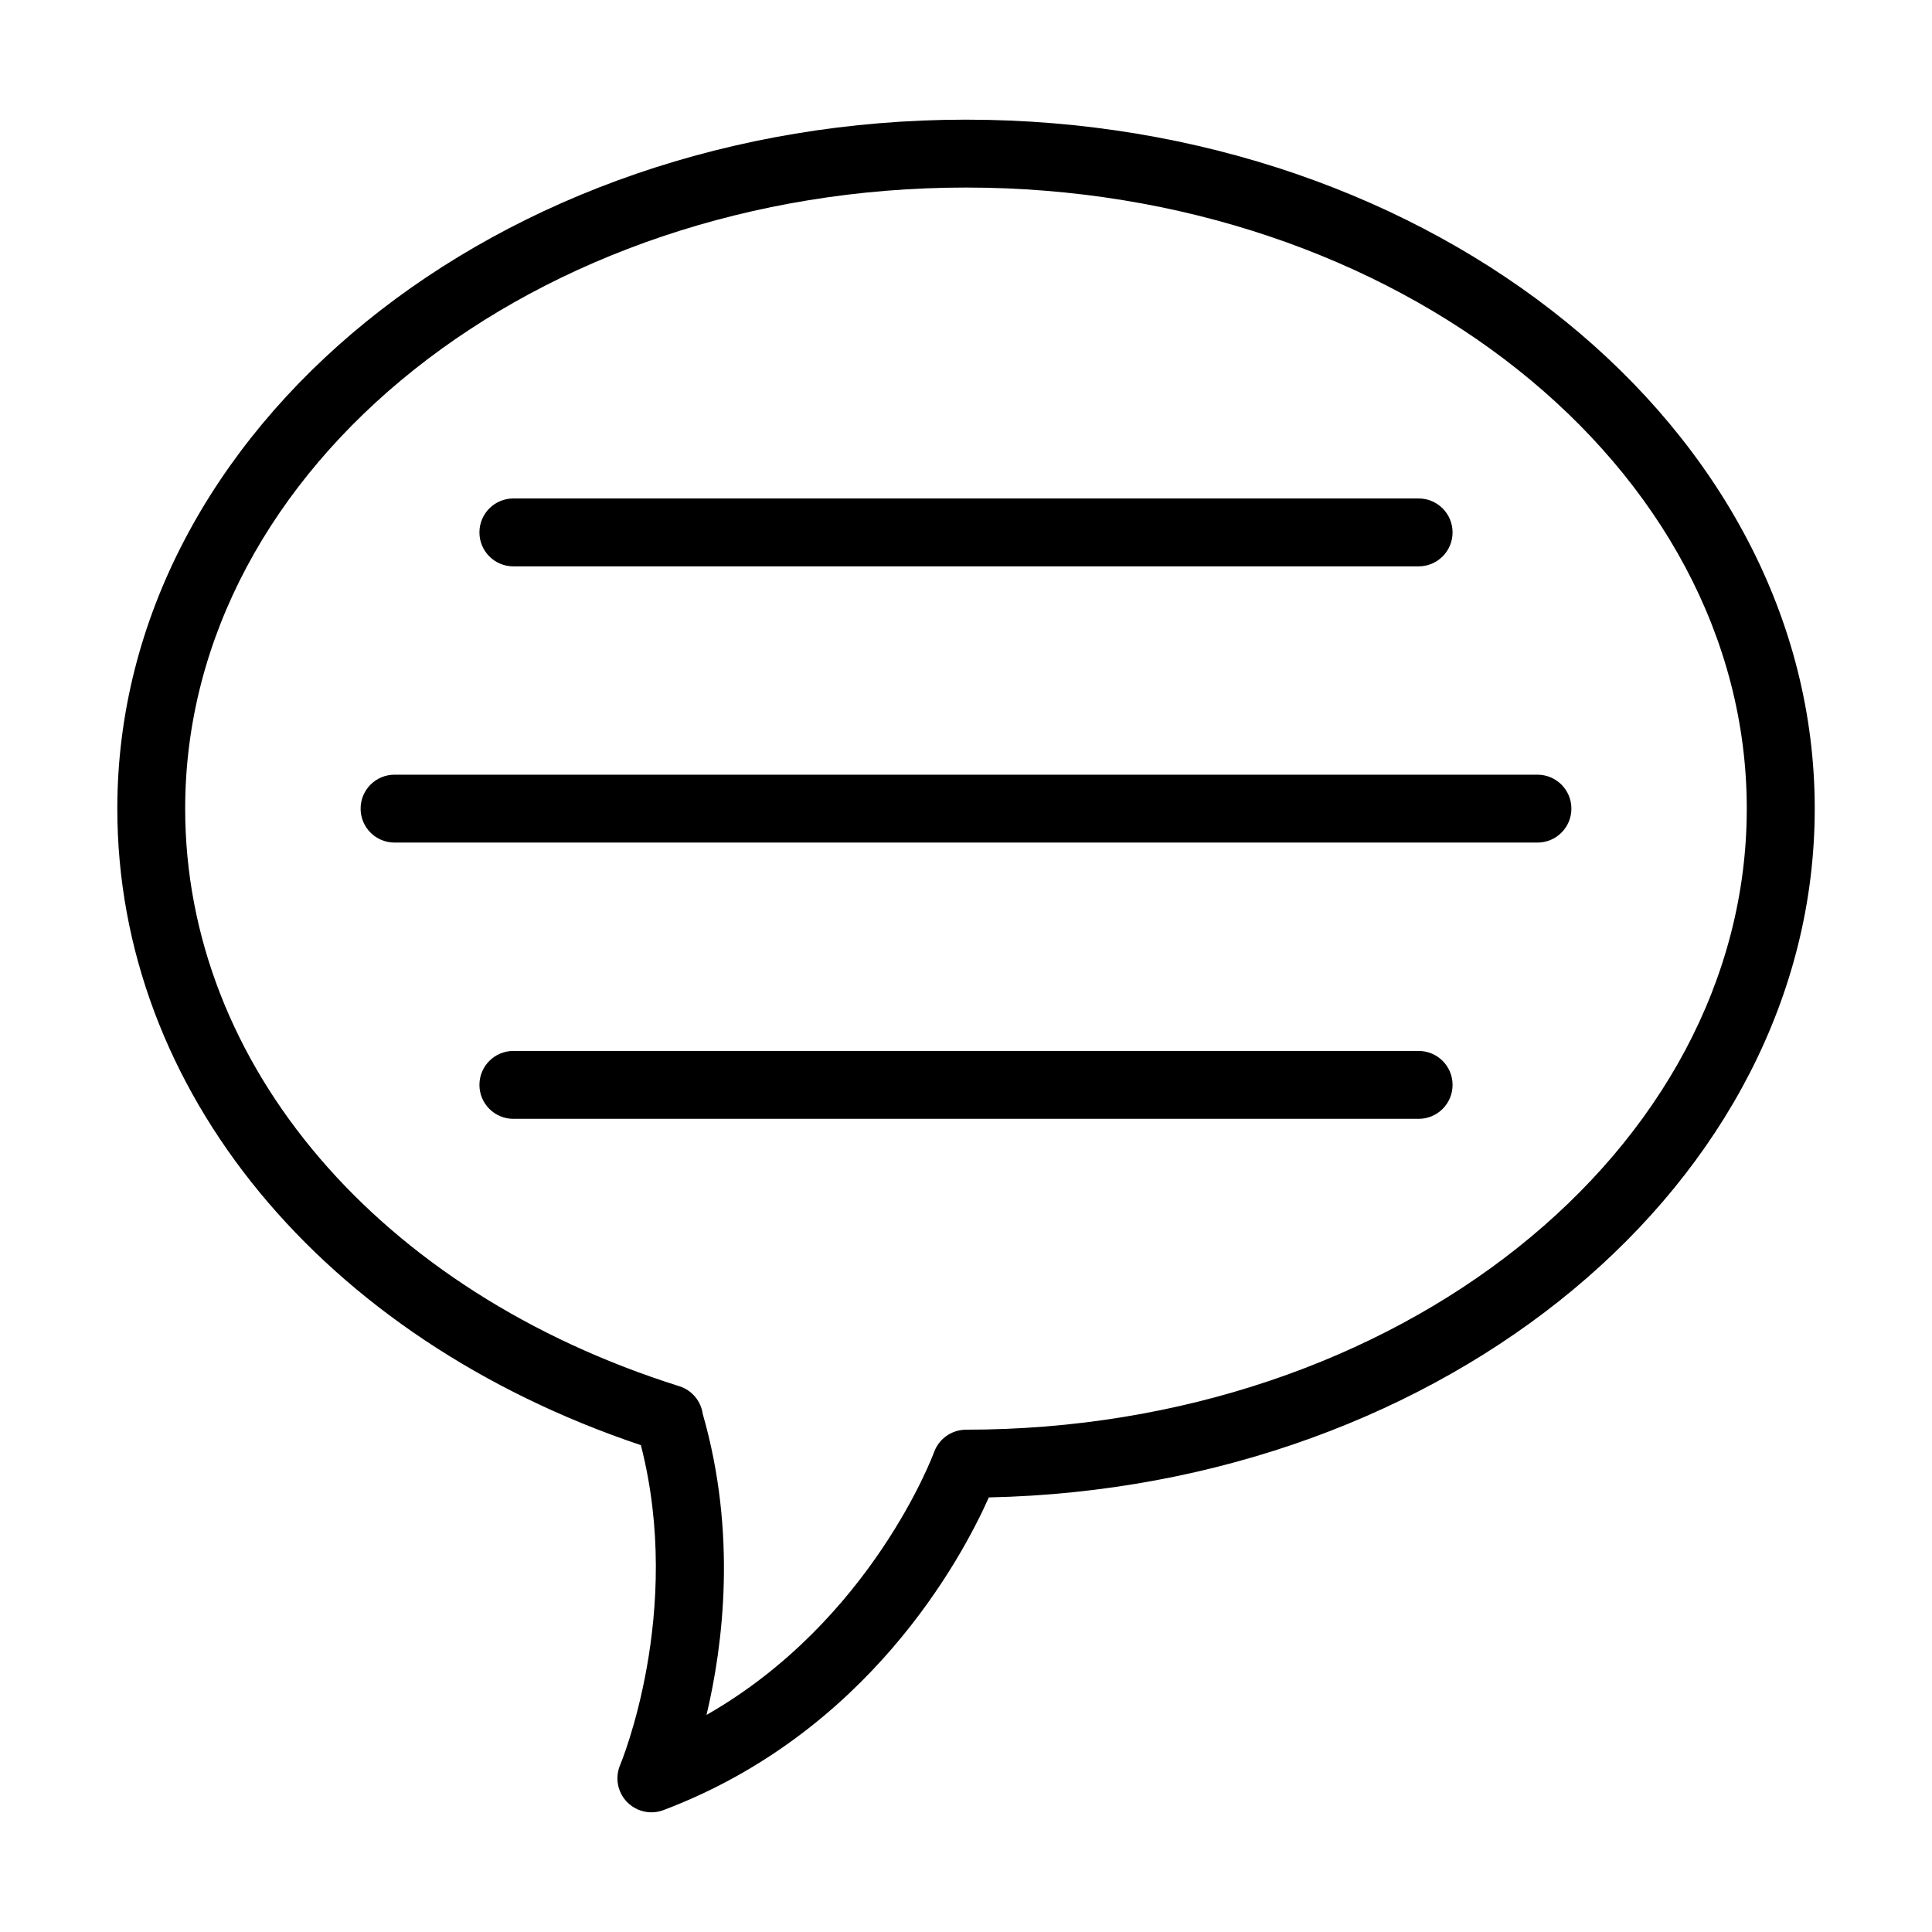
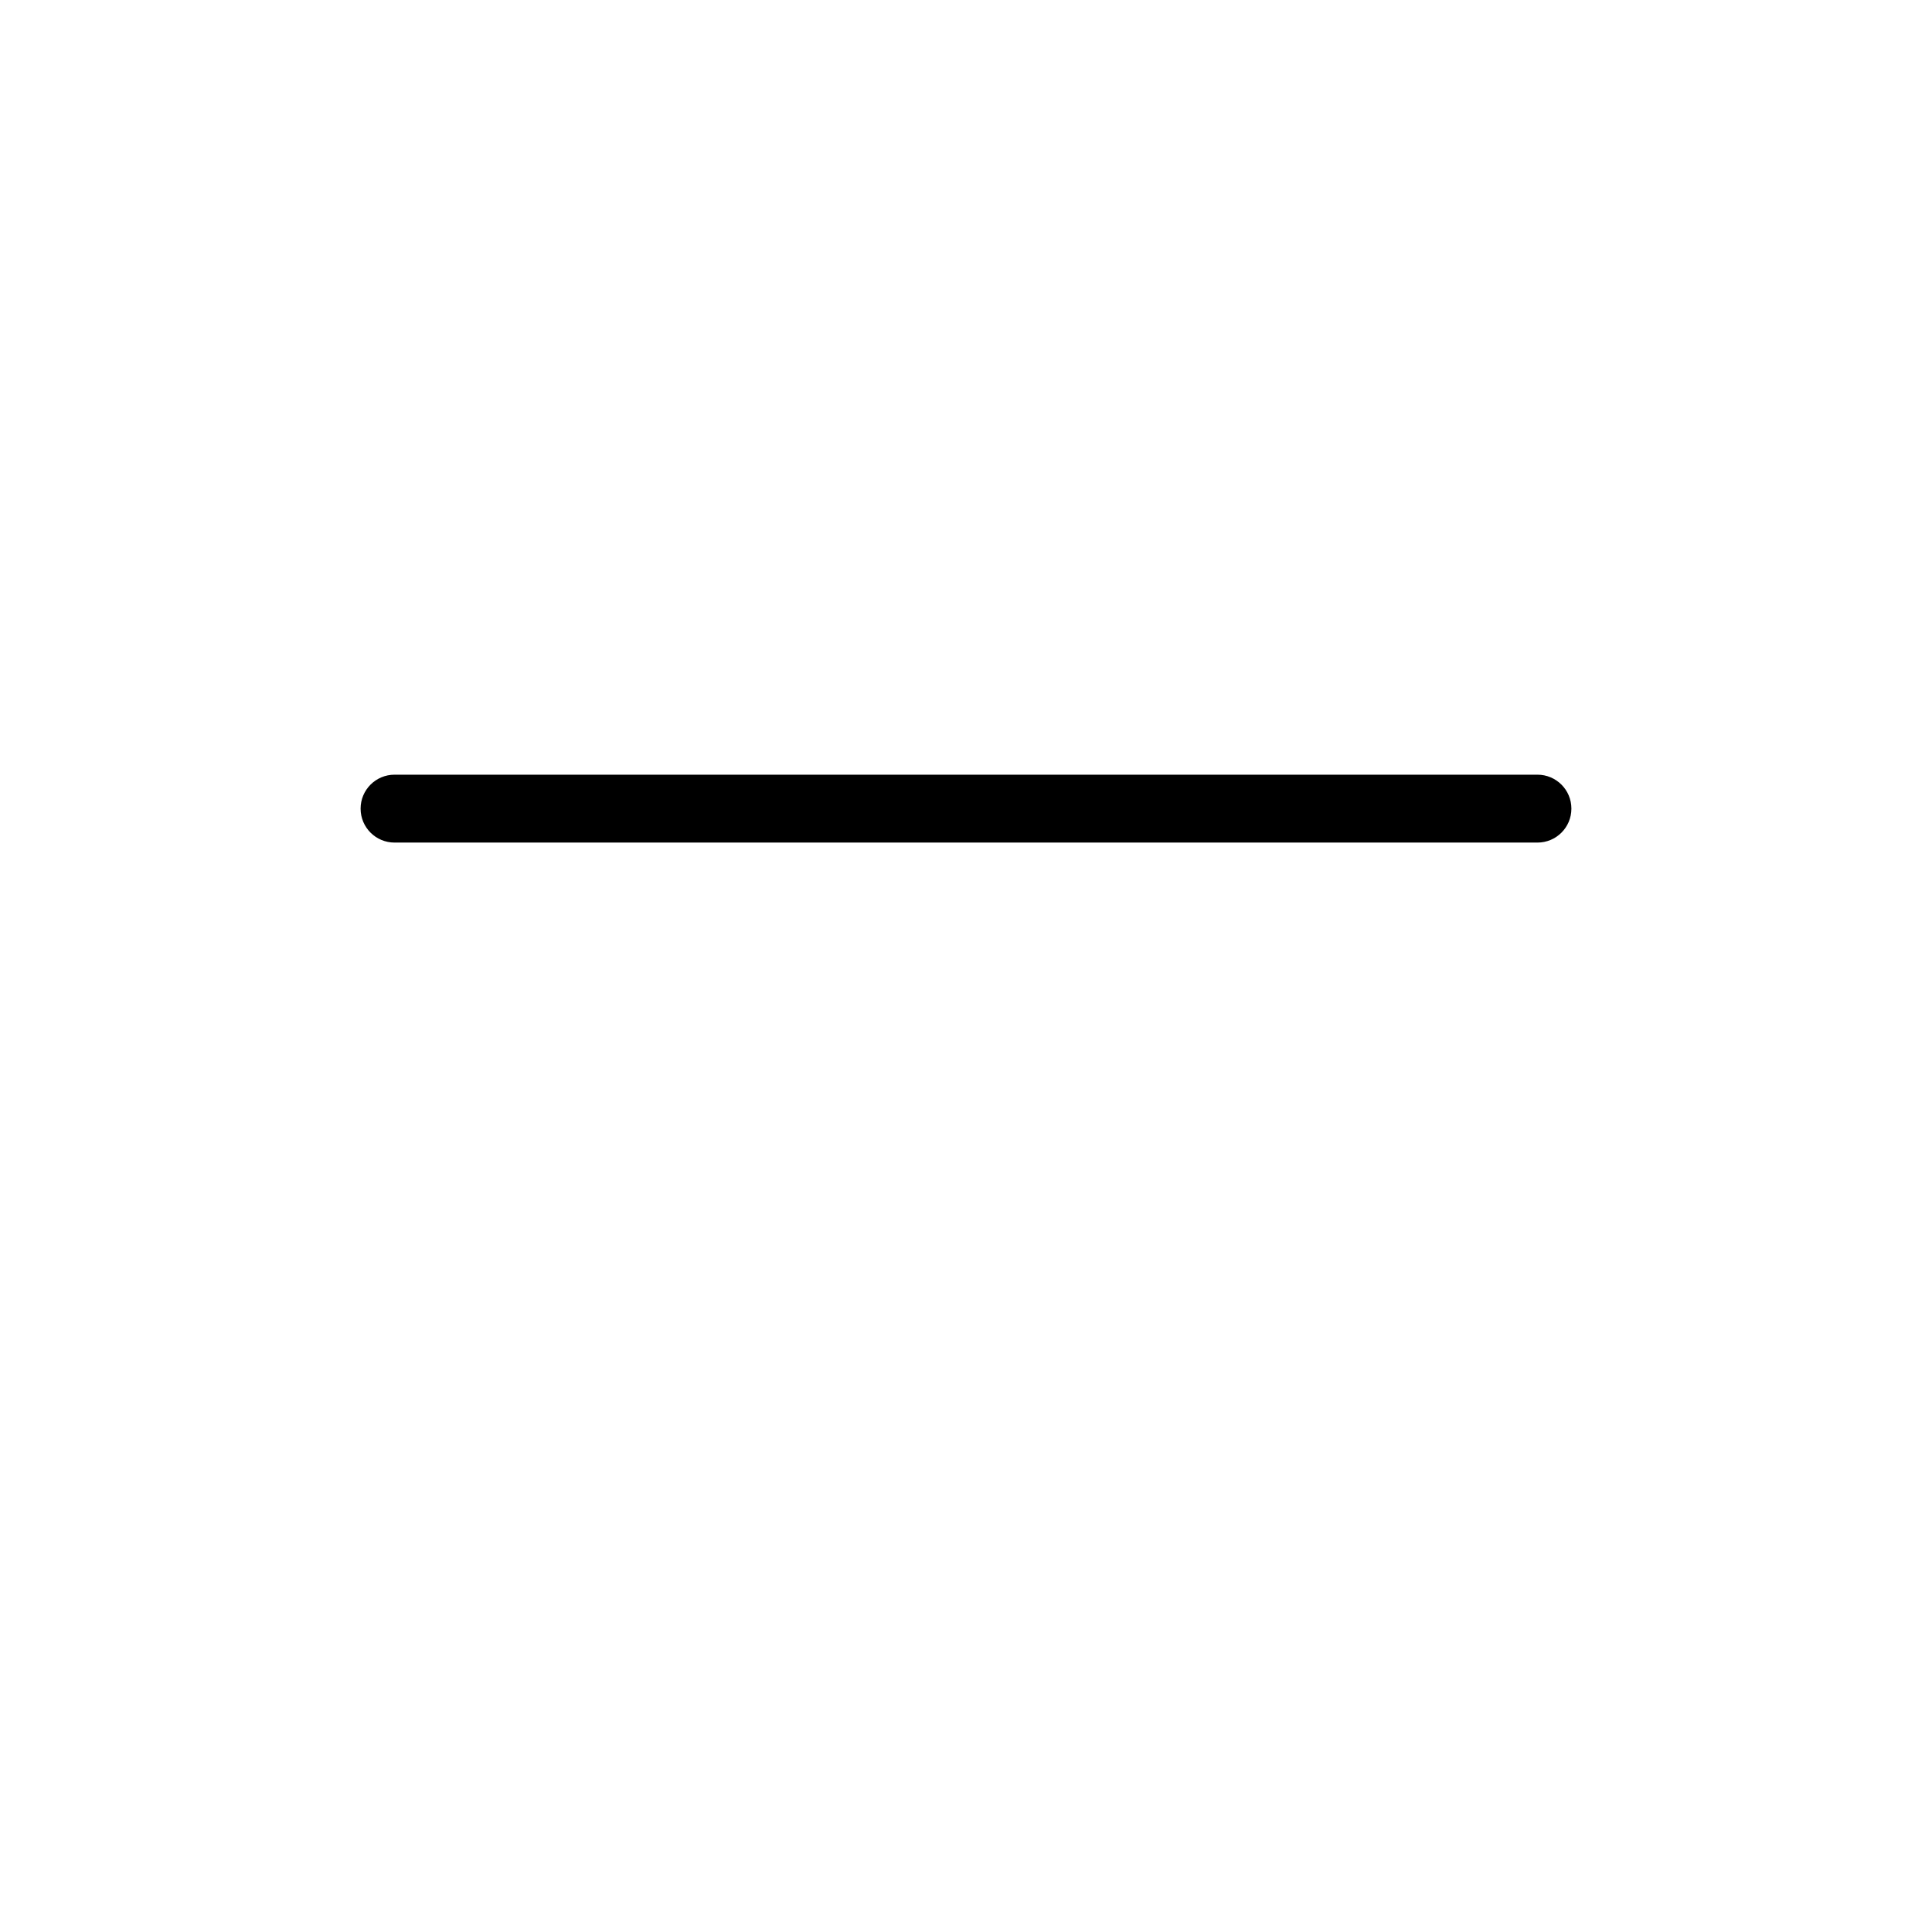
<svg xmlns="http://www.w3.org/2000/svg" fill="#000000" width="800px" height="800px" version="1.1" viewBox="144 144 512 512">
  <g>
-     <path d="m400 175.71c-124.02 0-224.91 81.91-224.91 182.59 0 74.566 54.277 140.32 138.75 168.68 11.379 44.254-5.324 84.352-5.5 84.766-1.406 3.32-0.703 7.16 1.793 9.762 1.73 1.801 4.086 2.777 6.492 2.777 1.062 0 2.137-0.191 3.172-0.578 54.184-20.473 78.914-66.43 86.258-82.875 121.24-2.613 218.87-83.492 218.87-182.53 0-100.68-100.89-182.59-224.91-182.59zm0 347.18c-3.797 0-7.188 2.398-8.469 5.965-0.184 0.5-16.527 44.621-60.297 69.617 4.445-18.695 8.082-48.199-1-79.766-0.465-3.348-2.812-6.273-6.211-7.344-79.551-25.047-130.95-85.125-130.95-153.07 0-90.758 92.82-164.59 206.92-164.59s206.92 73.836 206.92 164.59c0 90.754-92.824 164.59-206.92 164.59z" />
-     <path d="m280.05 294.09h239.9c4.973 0 8.996-4.023 8.996-8.996s-4.023-8.996-8.996-8.996h-239.9c-4.973 0-8.996 4.023-8.996 8.996s4.023 8.996 8.996 8.996z" />
    <path d="m551.44 349.3h-302.88c-4.973 0-8.996 4.023-8.996 8.996 0 4.973 4.023 8.996 8.996 8.996h302.88c4.973 0 8.996-4.023 8.996-8.996 0-4.973-4.023-8.996-8.996-8.996z" />
-     <path d="m519.95 422.51h-239.9c-4.973 0-8.996 4.023-8.996 8.996s4.023 8.996 8.996 8.996h239.9c4.973 0 8.996-4.023 8.996-8.996s-4.023-8.996-8.996-8.996z" />
  </g>
</svg>